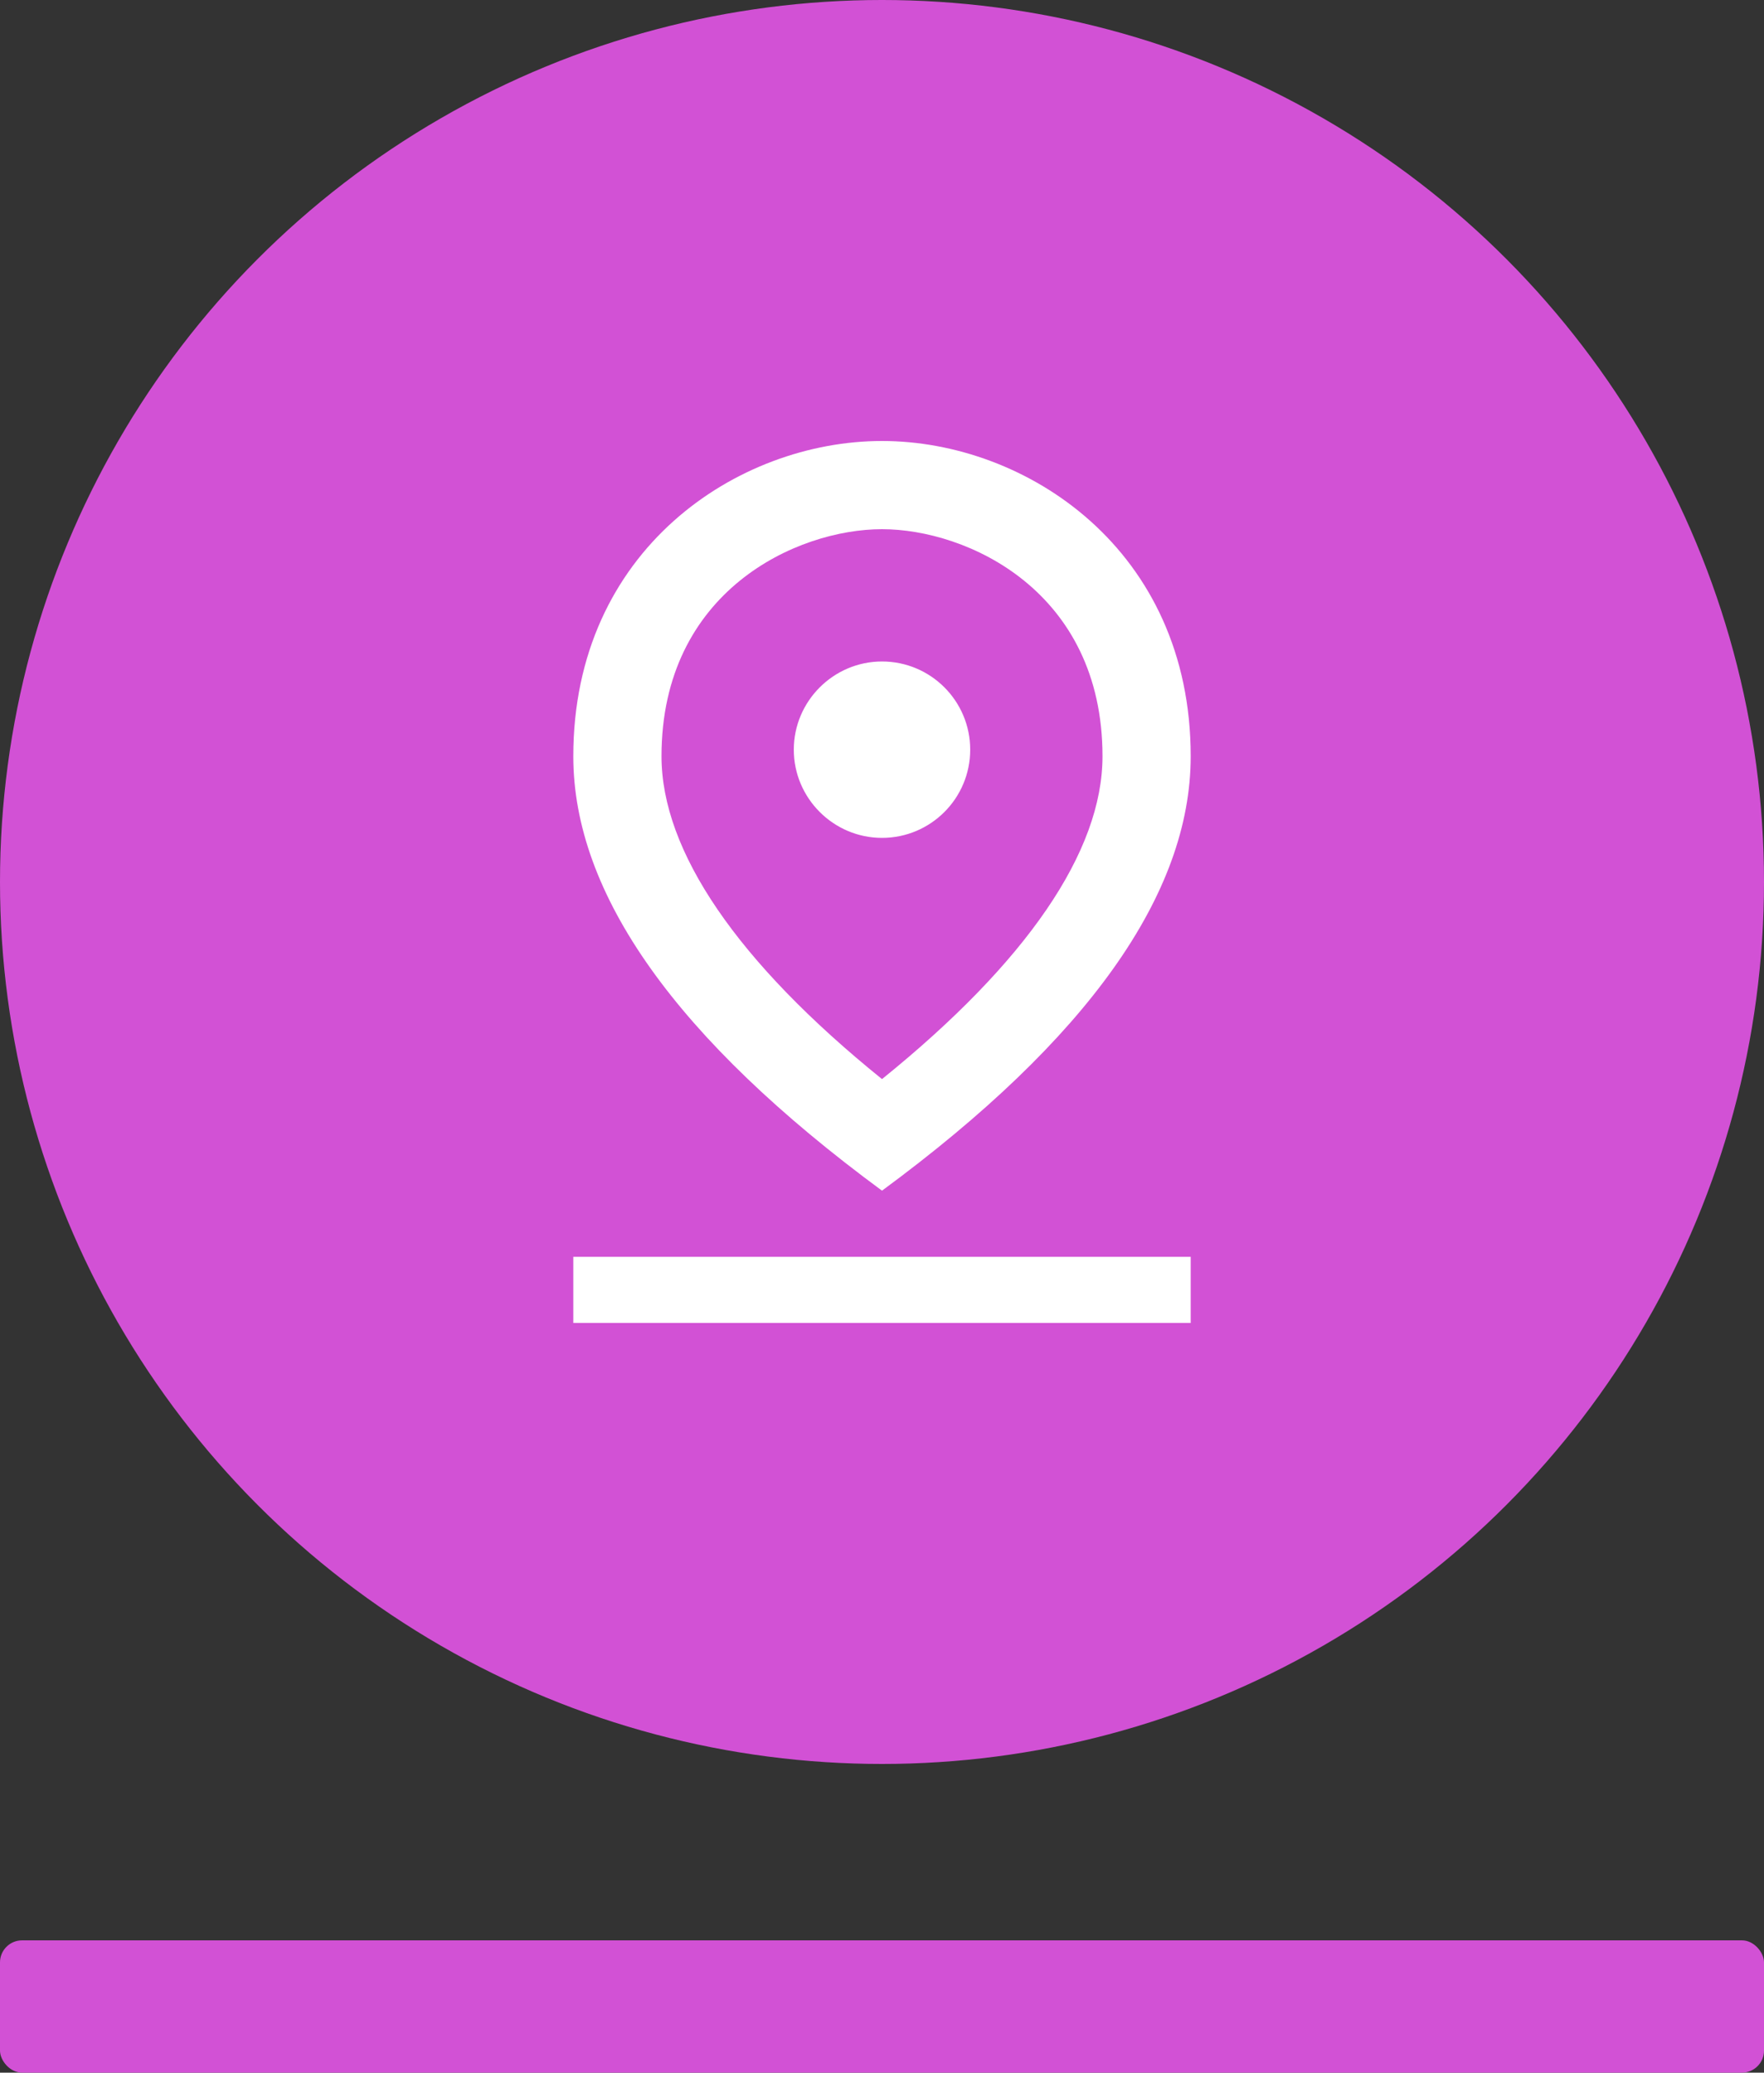
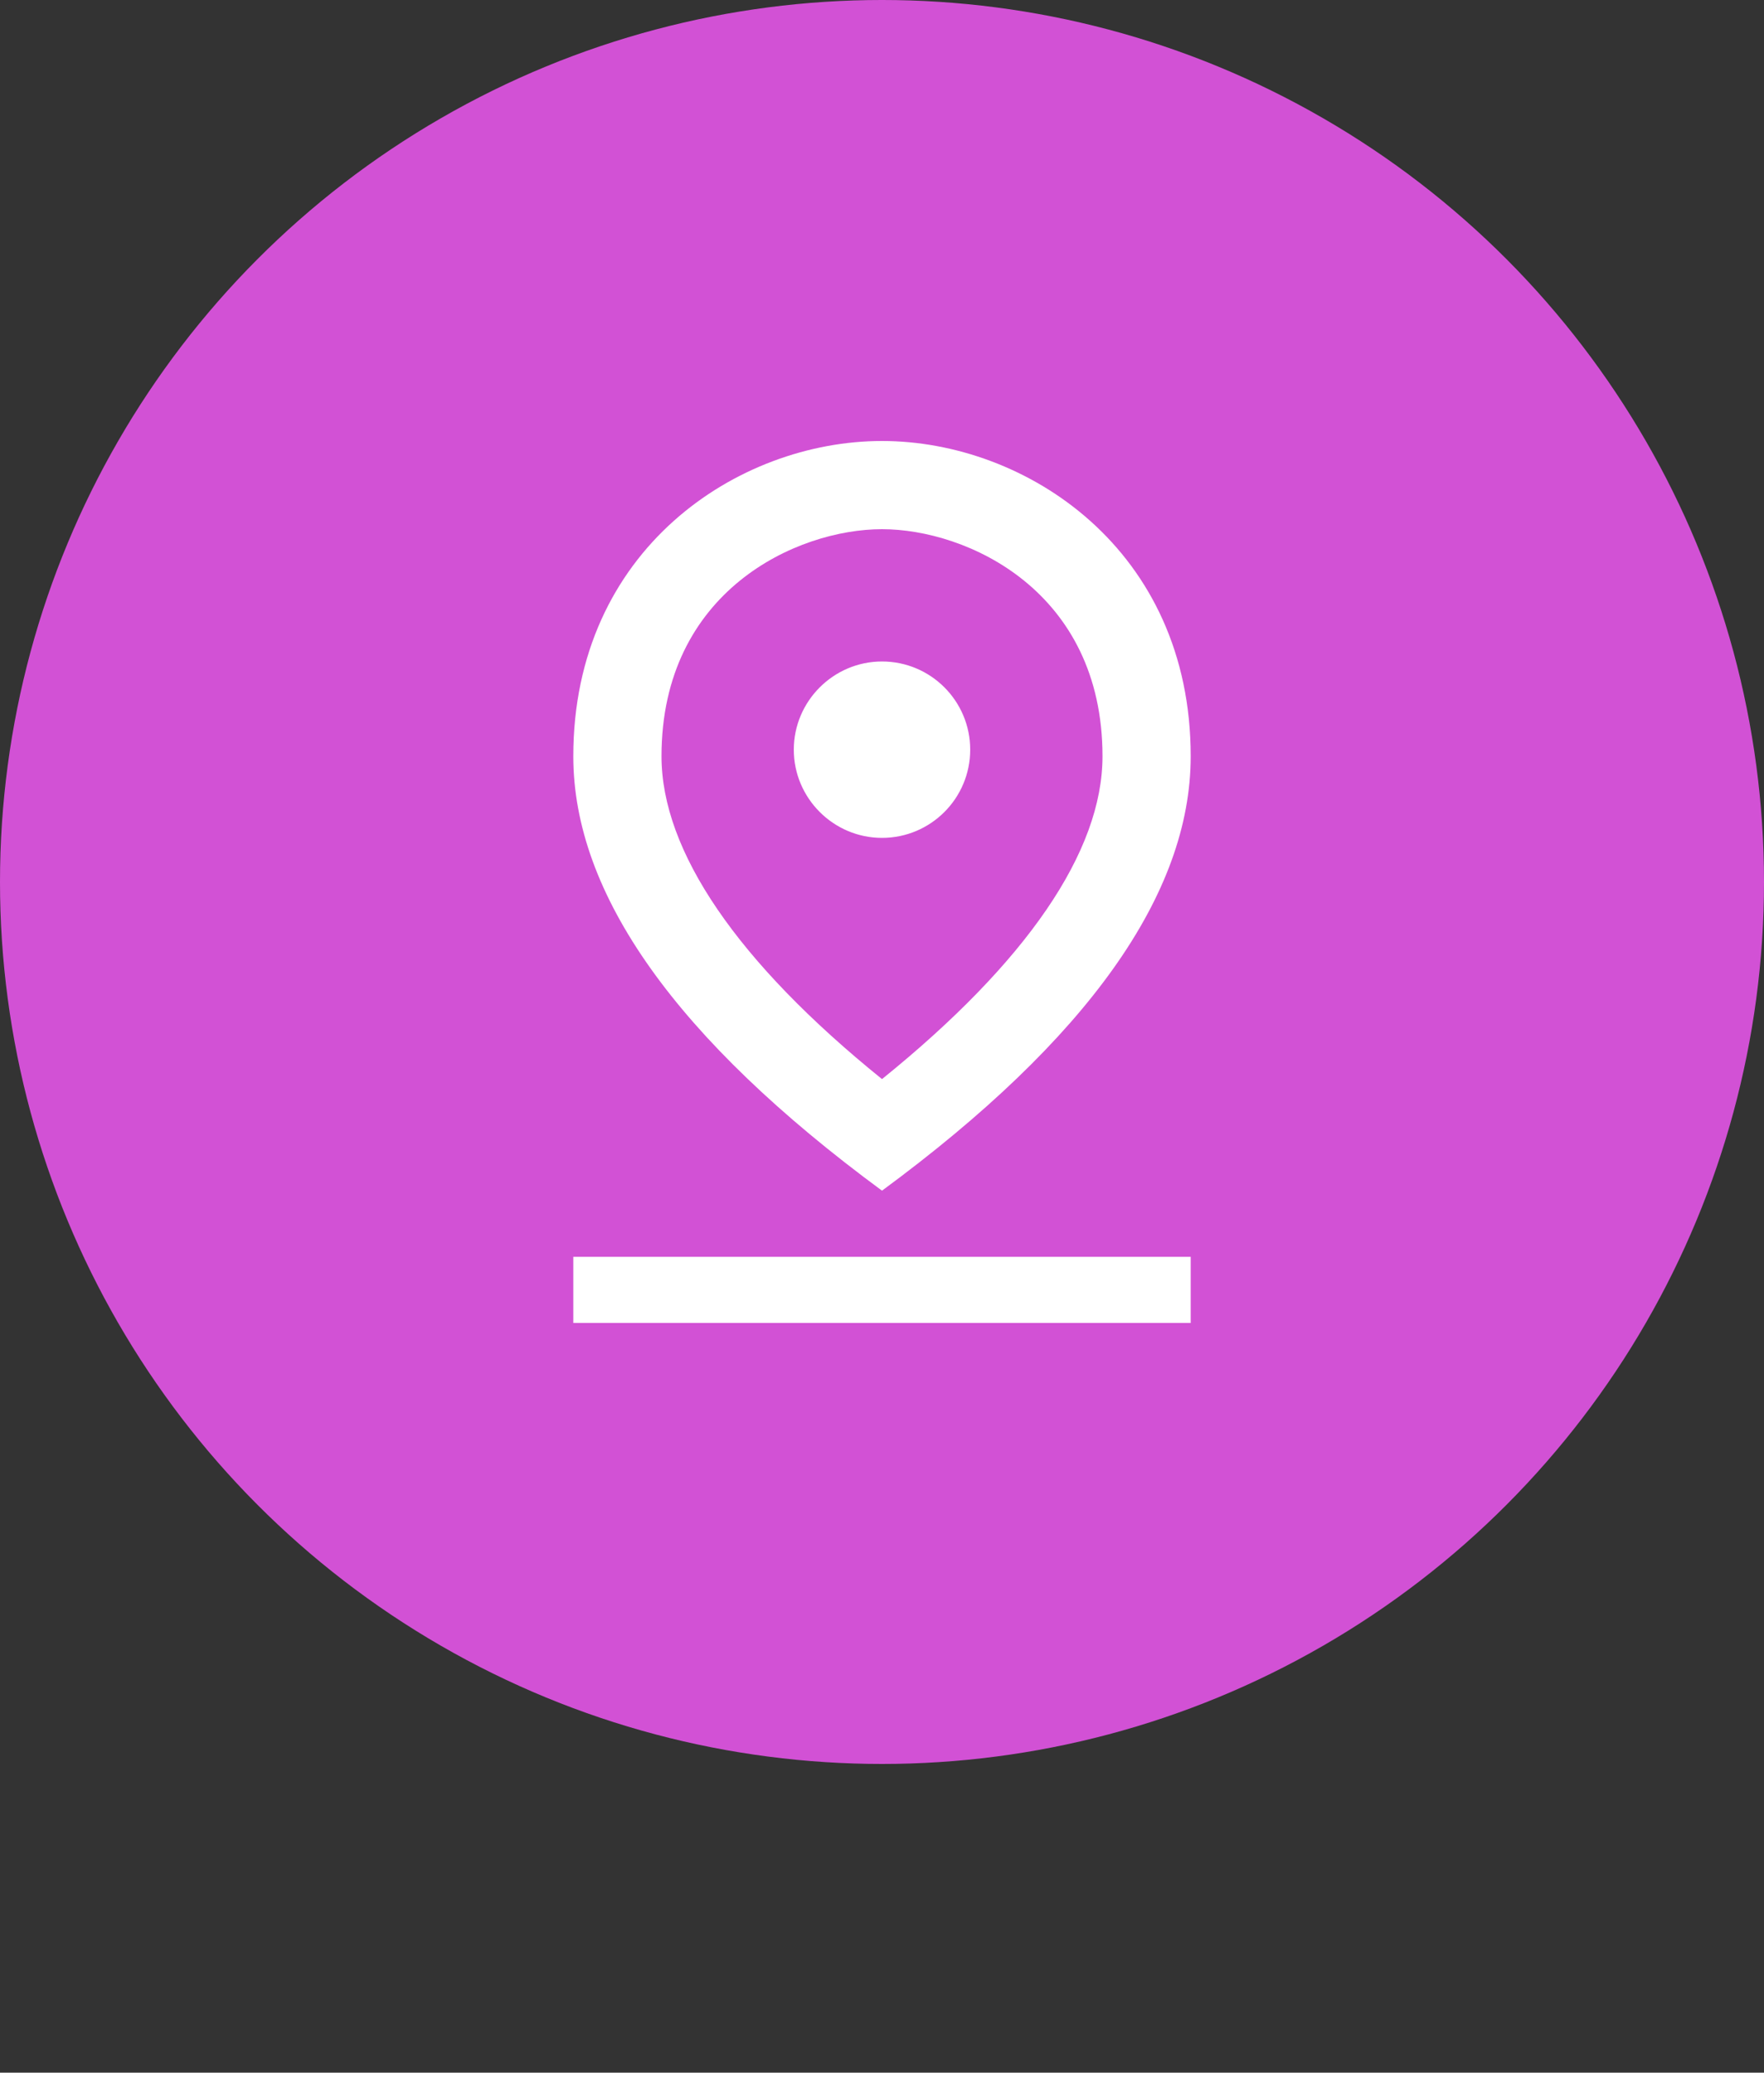
<svg xmlns="http://www.w3.org/2000/svg" width="80" height="94">
  <rect width="100%" height="100%" fill="#333333" stroke="none" />
  <g fill="none" fill-rule="evenodd">
    <g>
-       <rect fill="#D251D5" y="88" width="80" height="6" rx="1" />
      <circle fill="#D251D5" cx="40" cy="40" r="40" />
-       <path d="M16 16h48v48H16z" />
+       <path d="M16 16h48v48H16" />
      <path d="M54 57v3H26v-3h28ZM40 20c6.54 0 14 4.92 14 14.3 0 6.24-4.66 12.82-14 19.7-9.34-6.88-14-13.46-14-19.7C26 24.92 33.46 20 40 20Zm0 4c-3.86 0-10 2.8-10 10.3 0 4.3 3.44 9.34 10 14.64 6.56-5.3 10-10.32 10-14.64C50 26.8 43.86 24 40 24Zm0 6c2.209 0 4 1.791 4 4 0 2.209-1.791 4-4 4-2.2 0-4-1.8-4-4s1.8-4 4-4Z" fill="#FFF" fill-rule="nonzero" />
    </g>
  </g>
</svg>